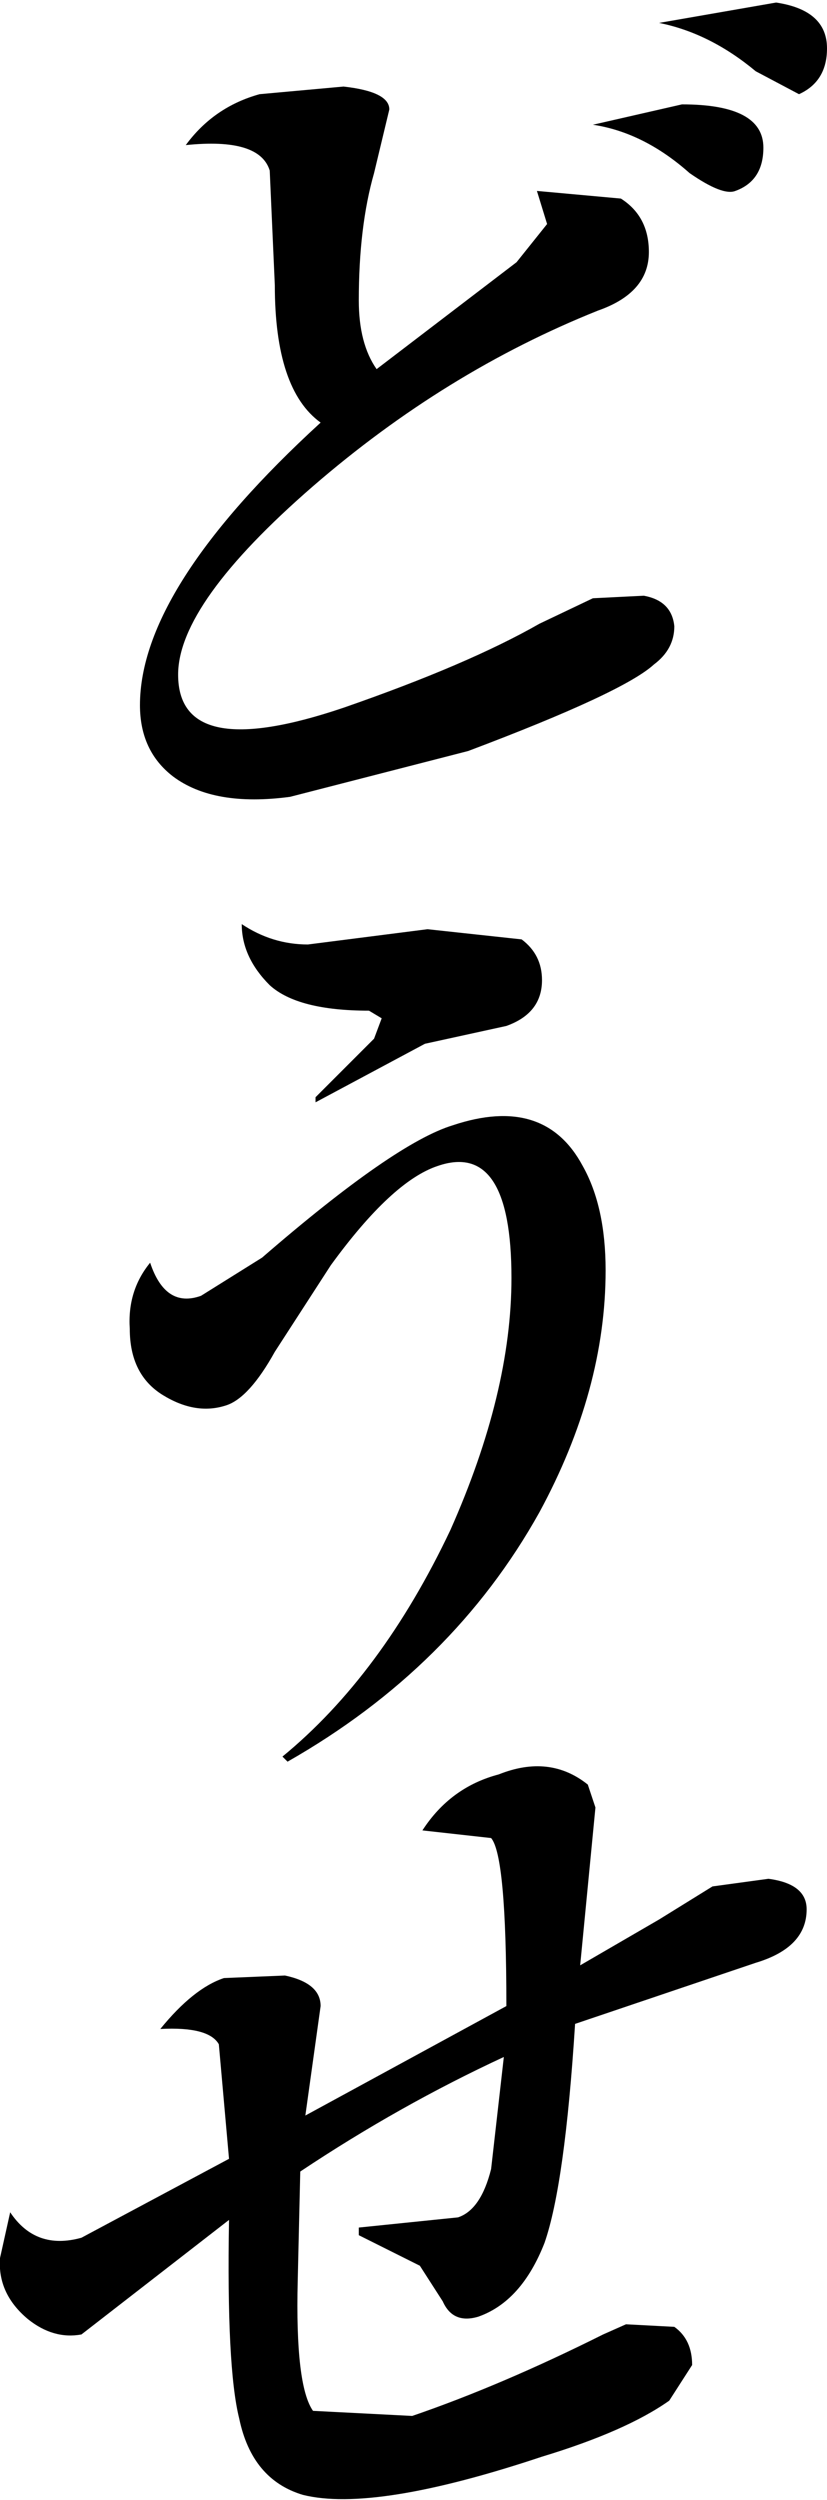
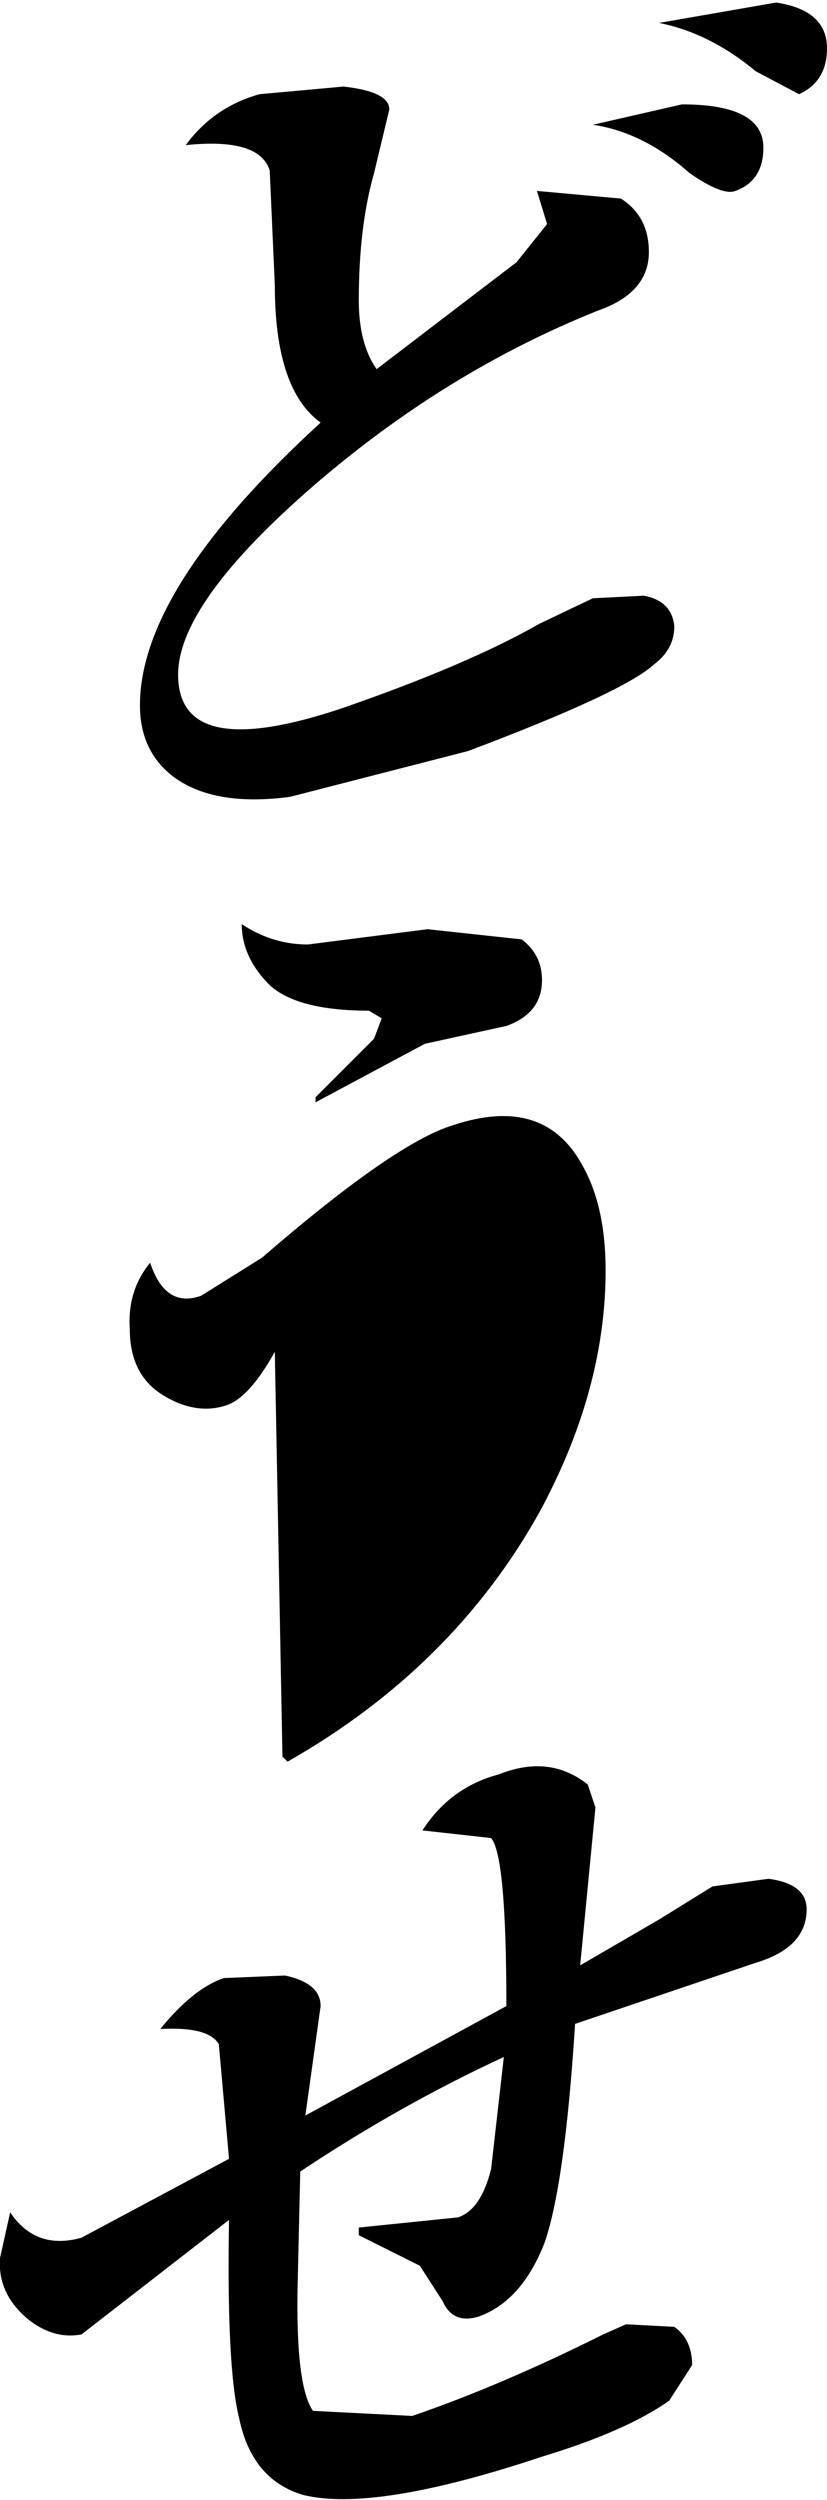
<svg xmlns="http://www.w3.org/2000/svg" height="49.1px" width="16.25px">
  <g transform="matrix(1.0, 0.0, 0.0, 1.0, -11.4, 75.4)">
-     <path d="M25.4 -38.35 L26.5 -38.5 Q27.25 -38.4 27.25 -37.9 27.25 -37.15 26.25 -36.85 L22.7 -35.65 Q22.5 -32.5 22.1 -31.35 21.65 -30.2 20.8 -29.9 20.3 -29.75 20.1 -30.2 L19.65 -30.9 18.45 -31.5 18.45 -31.65 20.4 -31.85 Q20.85 -32.0 21.05 -32.8 L21.3 -35.0 Q19.25 -34.05 17.3 -32.75 L17.25 -30.6 Q17.2 -28.55 17.55 -28.05 L19.5 -27.95 Q21.25 -28.55 23.25 -29.55 L23.7 -29.75 24.65 -29.7 Q25.0 -29.45 25.0 -28.95 L24.55 -28.25 Q23.7 -27.65 22.05 -27.15 18.75 -26.05 17.35 -26.4 16.35 -26.7 16.1 -27.9 15.85 -28.9 15.9 -31.8 L13.0 -29.55 Q12.45 -29.45 11.95 -29.85 11.35 -30.35 11.4 -31.05 L11.6 -31.95 Q12.1 -31.2 13.0 -31.45 L15.9 -33.0 15.7 -35.25 Q15.5 -35.6 14.55 -35.55 15.2 -36.35 15.8 -36.55 L17.0 -36.6 Q17.7 -36.45 17.7 -36.0 L17.4 -33.85 21.35 -36.0 Q21.35 -38.95 21.05 -39.3 L19.7 -39.45 Q20.25 -40.3 21.2 -40.55 22.2 -40.95 22.95 -40.35 L23.1 -39.9 22.8 -36.8 24.35 -37.7 25.4 -38.35 M26.4 -72.5 Q26.4 -71.85 25.85 -71.65 25.6 -71.55 24.95 -72.0 24.05 -72.8 23.05 -72.95 L24.8 -73.35 Q26.4 -73.35 26.4 -72.5 M15.35 -49.95 L16.55 -50.7 Q19.15 -52.95 20.3 -53.3 22.1 -53.9 22.85 -52.5 23.3 -51.7 23.3 -50.45 23.3 -48.1 22.0 -45.7 20.3 -42.65 17.05 -40.8 L16.95 -40.9 Q18.9 -42.5 20.25 -45.35 21.45 -48.05 21.45 -50.3 21.45 -53.0 20.0 -52.5 19.1 -52.2 17.9 -50.55 L16.8 -48.85 Q16.3 -47.95 15.85 -47.8 15.25 -47.6 14.6 -48.0 13.95 -48.4 13.95 -49.3 13.9 -50.05 14.35 -50.6 14.65 -49.7 15.35 -49.95 M17.45 -56.85 L19.8 -57.15 21.65 -56.95 Q22.05 -56.65 22.05 -56.15 22.05 -55.5 21.35 -55.25 L19.75 -54.9 17.6 -53.75 17.6 -53.85 18.75 -55.0 18.9 -55.4 18.65 -55.55 Q17.25 -55.55 16.7 -56.05 16.15 -56.6 16.15 -57.25 16.75 -56.85 17.45 -56.85 M18.45 -69.5 Q18.45 -68.65 18.8 -68.15 L21.55 -70.25 22.15 -71.0 21.95 -71.65 23.6 -71.5 Q24.15 -71.15 24.15 -70.45 24.15 -69.65 23.15 -69.3 20.15 -68.1 17.55 -65.85 14.9 -63.55 14.9 -62.15 14.9 -60.4 18.15 -61.5 20.6 -62.35 22.0 -63.15 L23.05 -63.65 24.05 -63.7 Q24.6 -63.6 24.65 -63.1 24.65 -62.65 24.25 -62.35 23.65 -61.8 20.6 -60.65 L17.1 -59.75 Q15.6 -59.55 14.8 -60.15 14.15 -60.65 14.15 -61.55 14.15 -63.85 17.7 -67.1 16.8 -67.75 16.8 -69.8 L16.7 -72.05 Q16.5 -72.7 15.05 -72.55 15.6 -73.3 16.5 -73.55 L18.15 -73.7 Q19.05 -73.6 19.05 -73.25 L18.75 -72.0 Q18.45 -70.95 18.45 -69.5 M24.35 -74.95 L26.65 -75.35 Q27.65 -75.2 27.65 -74.45 27.65 -73.8 27.1 -73.55 L26.25 -74.0 Q25.35 -74.75 24.35 -74.95" fill="#000000" fill-rule="evenodd" stroke="none" />
+     <path d="M25.4 -38.35 L26.5 -38.5 Q27.25 -38.4 27.25 -37.9 27.25 -37.15 26.25 -36.85 L22.7 -35.65 Q22.5 -32.5 22.1 -31.35 21.65 -30.2 20.8 -29.9 20.3 -29.75 20.1 -30.2 L19.65 -30.9 18.45 -31.5 18.45 -31.65 20.4 -31.85 Q20.85 -32.0 21.05 -32.8 L21.3 -35.0 Q19.25 -34.05 17.3 -32.75 L17.25 -30.6 Q17.2 -28.55 17.55 -28.05 L19.5 -27.95 Q21.25 -28.55 23.25 -29.55 L23.7 -29.75 24.65 -29.7 Q25.0 -29.45 25.0 -28.95 L24.55 -28.25 Q23.7 -27.65 22.05 -27.15 18.75 -26.05 17.35 -26.4 16.35 -26.7 16.1 -27.9 15.85 -28.9 15.9 -31.8 L13.0 -29.55 Q12.45 -29.45 11.95 -29.85 11.35 -30.35 11.4 -31.05 L11.6 -31.95 Q12.1 -31.2 13.0 -31.45 L15.9 -33.0 15.7 -35.25 Q15.5 -35.6 14.55 -35.55 15.2 -36.35 15.8 -36.55 L17.0 -36.6 Q17.7 -36.45 17.7 -36.0 L17.4 -33.85 21.35 -36.0 Q21.35 -38.95 21.05 -39.3 L19.7 -39.45 Q20.25 -40.3 21.2 -40.55 22.2 -40.95 22.95 -40.35 L23.1 -39.9 22.8 -36.8 24.35 -37.7 25.4 -38.35 M26.4 -72.5 Q26.4 -71.85 25.85 -71.65 25.6 -71.55 24.95 -72.0 24.05 -72.8 23.05 -72.95 L24.8 -73.35 Q26.4 -73.35 26.4 -72.5 M15.35 -49.95 L16.55 -50.7 Q19.15 -52.95 20.3 -53.3 22.1 -53.9 22.85 -52.5 23.3 -51.7 23.3 -50.45 23.3 -48.1 22.0 -45.7 20.3 -42.65 17.05 -40.8 L16.95 -40.9 L16.8 -48.85 Q16.3 -47.95 15.85 -47.8 15.25 -47.6 14.6 -48.0 13.95 -48.4 13.95 -49.3 13.9 -50.05 14.35 -50.6 14.65 -49.7 15.35 -49.95 M17.45 -56.85 L19.8 -57.15 21.65 -56.95 Q22.05 -56.65 22.05 -56.15 22.05 -55.5 21.35 -55.25 L19.75 -54.9 17.6 -53.75 17.6 -53.85 18.75 -55.0 18.9 -55.4 18.65 -55.55 Q17.25 -55.55 16.7 -56.05 16.15 -56.6 16.15 -57.25 16.75 -56.85 17.45 -56.85 M18.45 -69.5 Q18.45 -68.65 18.8 -68.15 L21.55 -70.25 22.15 -71.0 21.95 -71.65 23.6 -71.5 Q24.15 -71.15 24.15 -70.45 24.15 -69.65 23.15 -69.3 20.15 -68.1 17.55 -65.85 14.9 -63.55 14.9 -62.15 14.9 -60.4 18.15 -61.5 20.6 -62.35 22.0 -63.15 L23.05 -63.65 24.05 -63.7 Q24.6 -63.6 24.65 -63.1 24.65 -62.65 24.25 -62.35 23.65 -61.8 20.6 -60.65 L17.1 -59.75 Q15.6 -59.55 14.8 -60.15 14.15 -60.65 14.15 -61.55 14.15 -63.85 17.7 -67.1 16.8 -67.75 16.8 -69.8 L16.7 -72.05 Q16.5 -72.7 15.05 -72.55 15.6 -73.3 16.5 -73.55 L18.15 -73.7 Q19.05 -73.6 19.05 -73.25 L18.75 -72.0 Q18.45 -70.95 18.45 -69.5 M24.35 -74.95 L26.65 -75.35 Q27.65 -75.2 27.65 -74.45 27.65 -73.8 27.1 -73.55 L26.25 -74.0 Q25.35 -74.75 24.35 -74.95" fill="#000000" fill-rule="evenodd" stroke="none" />
  </g>
</svg>